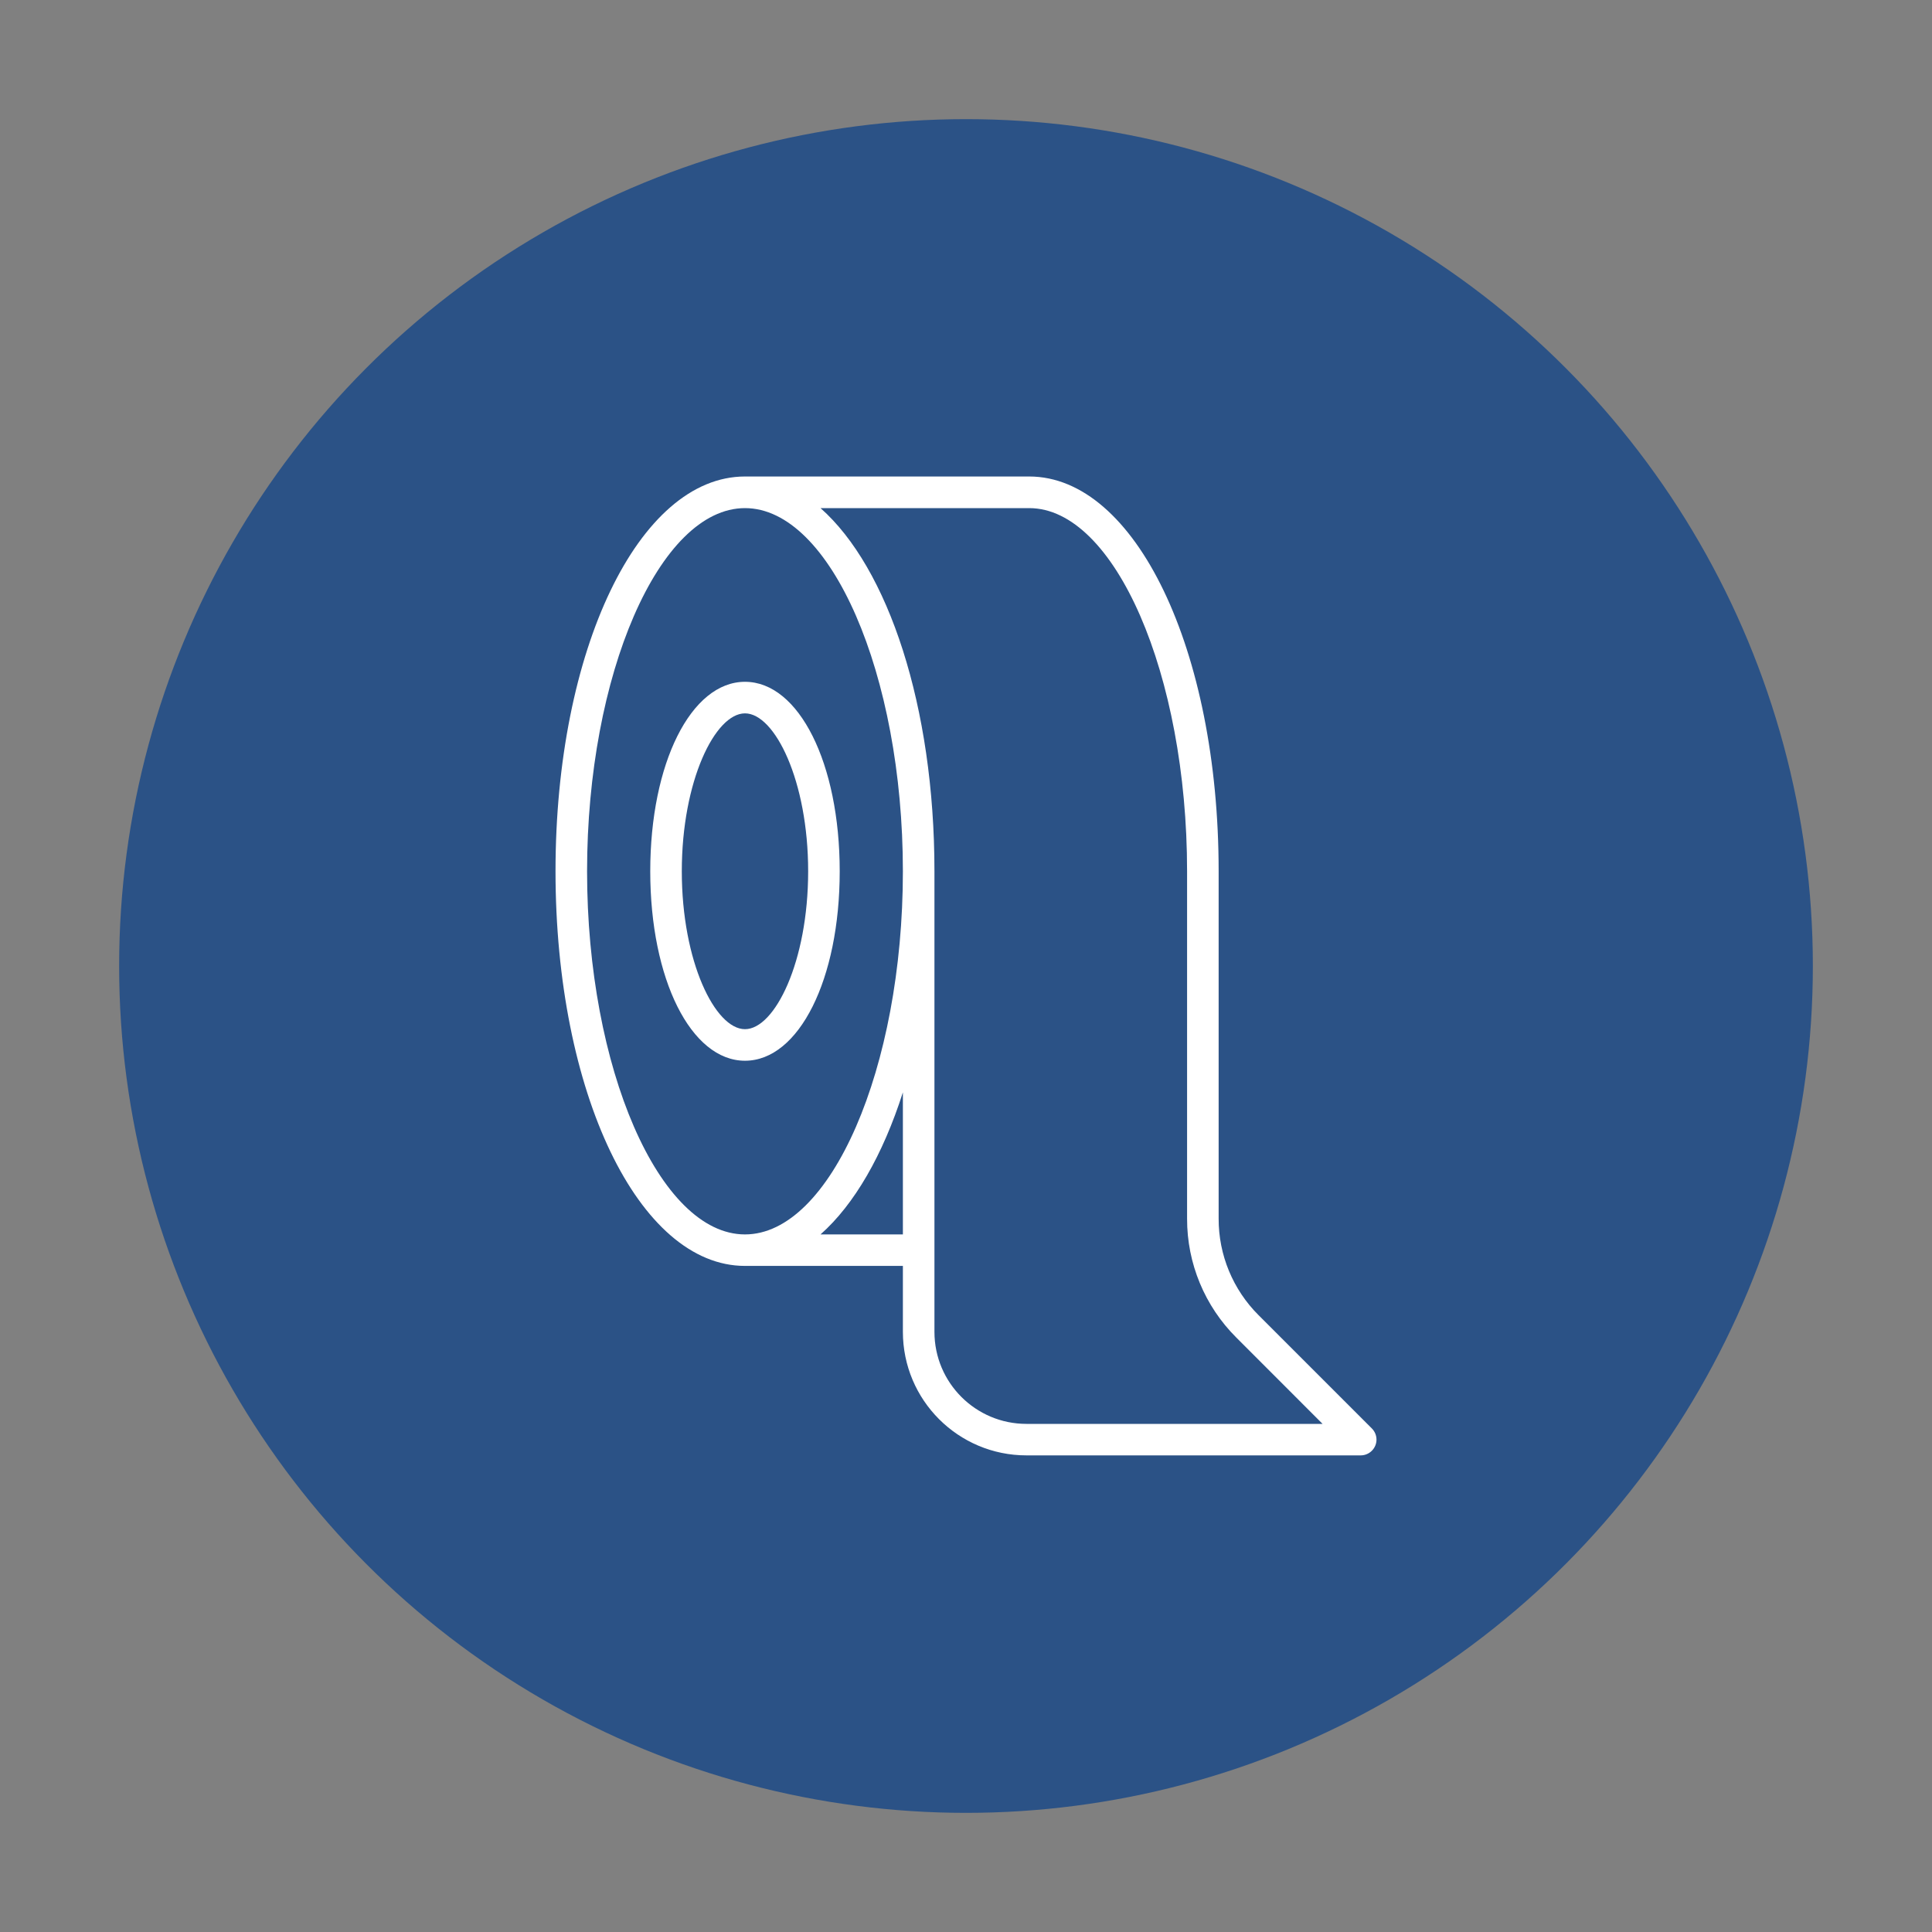
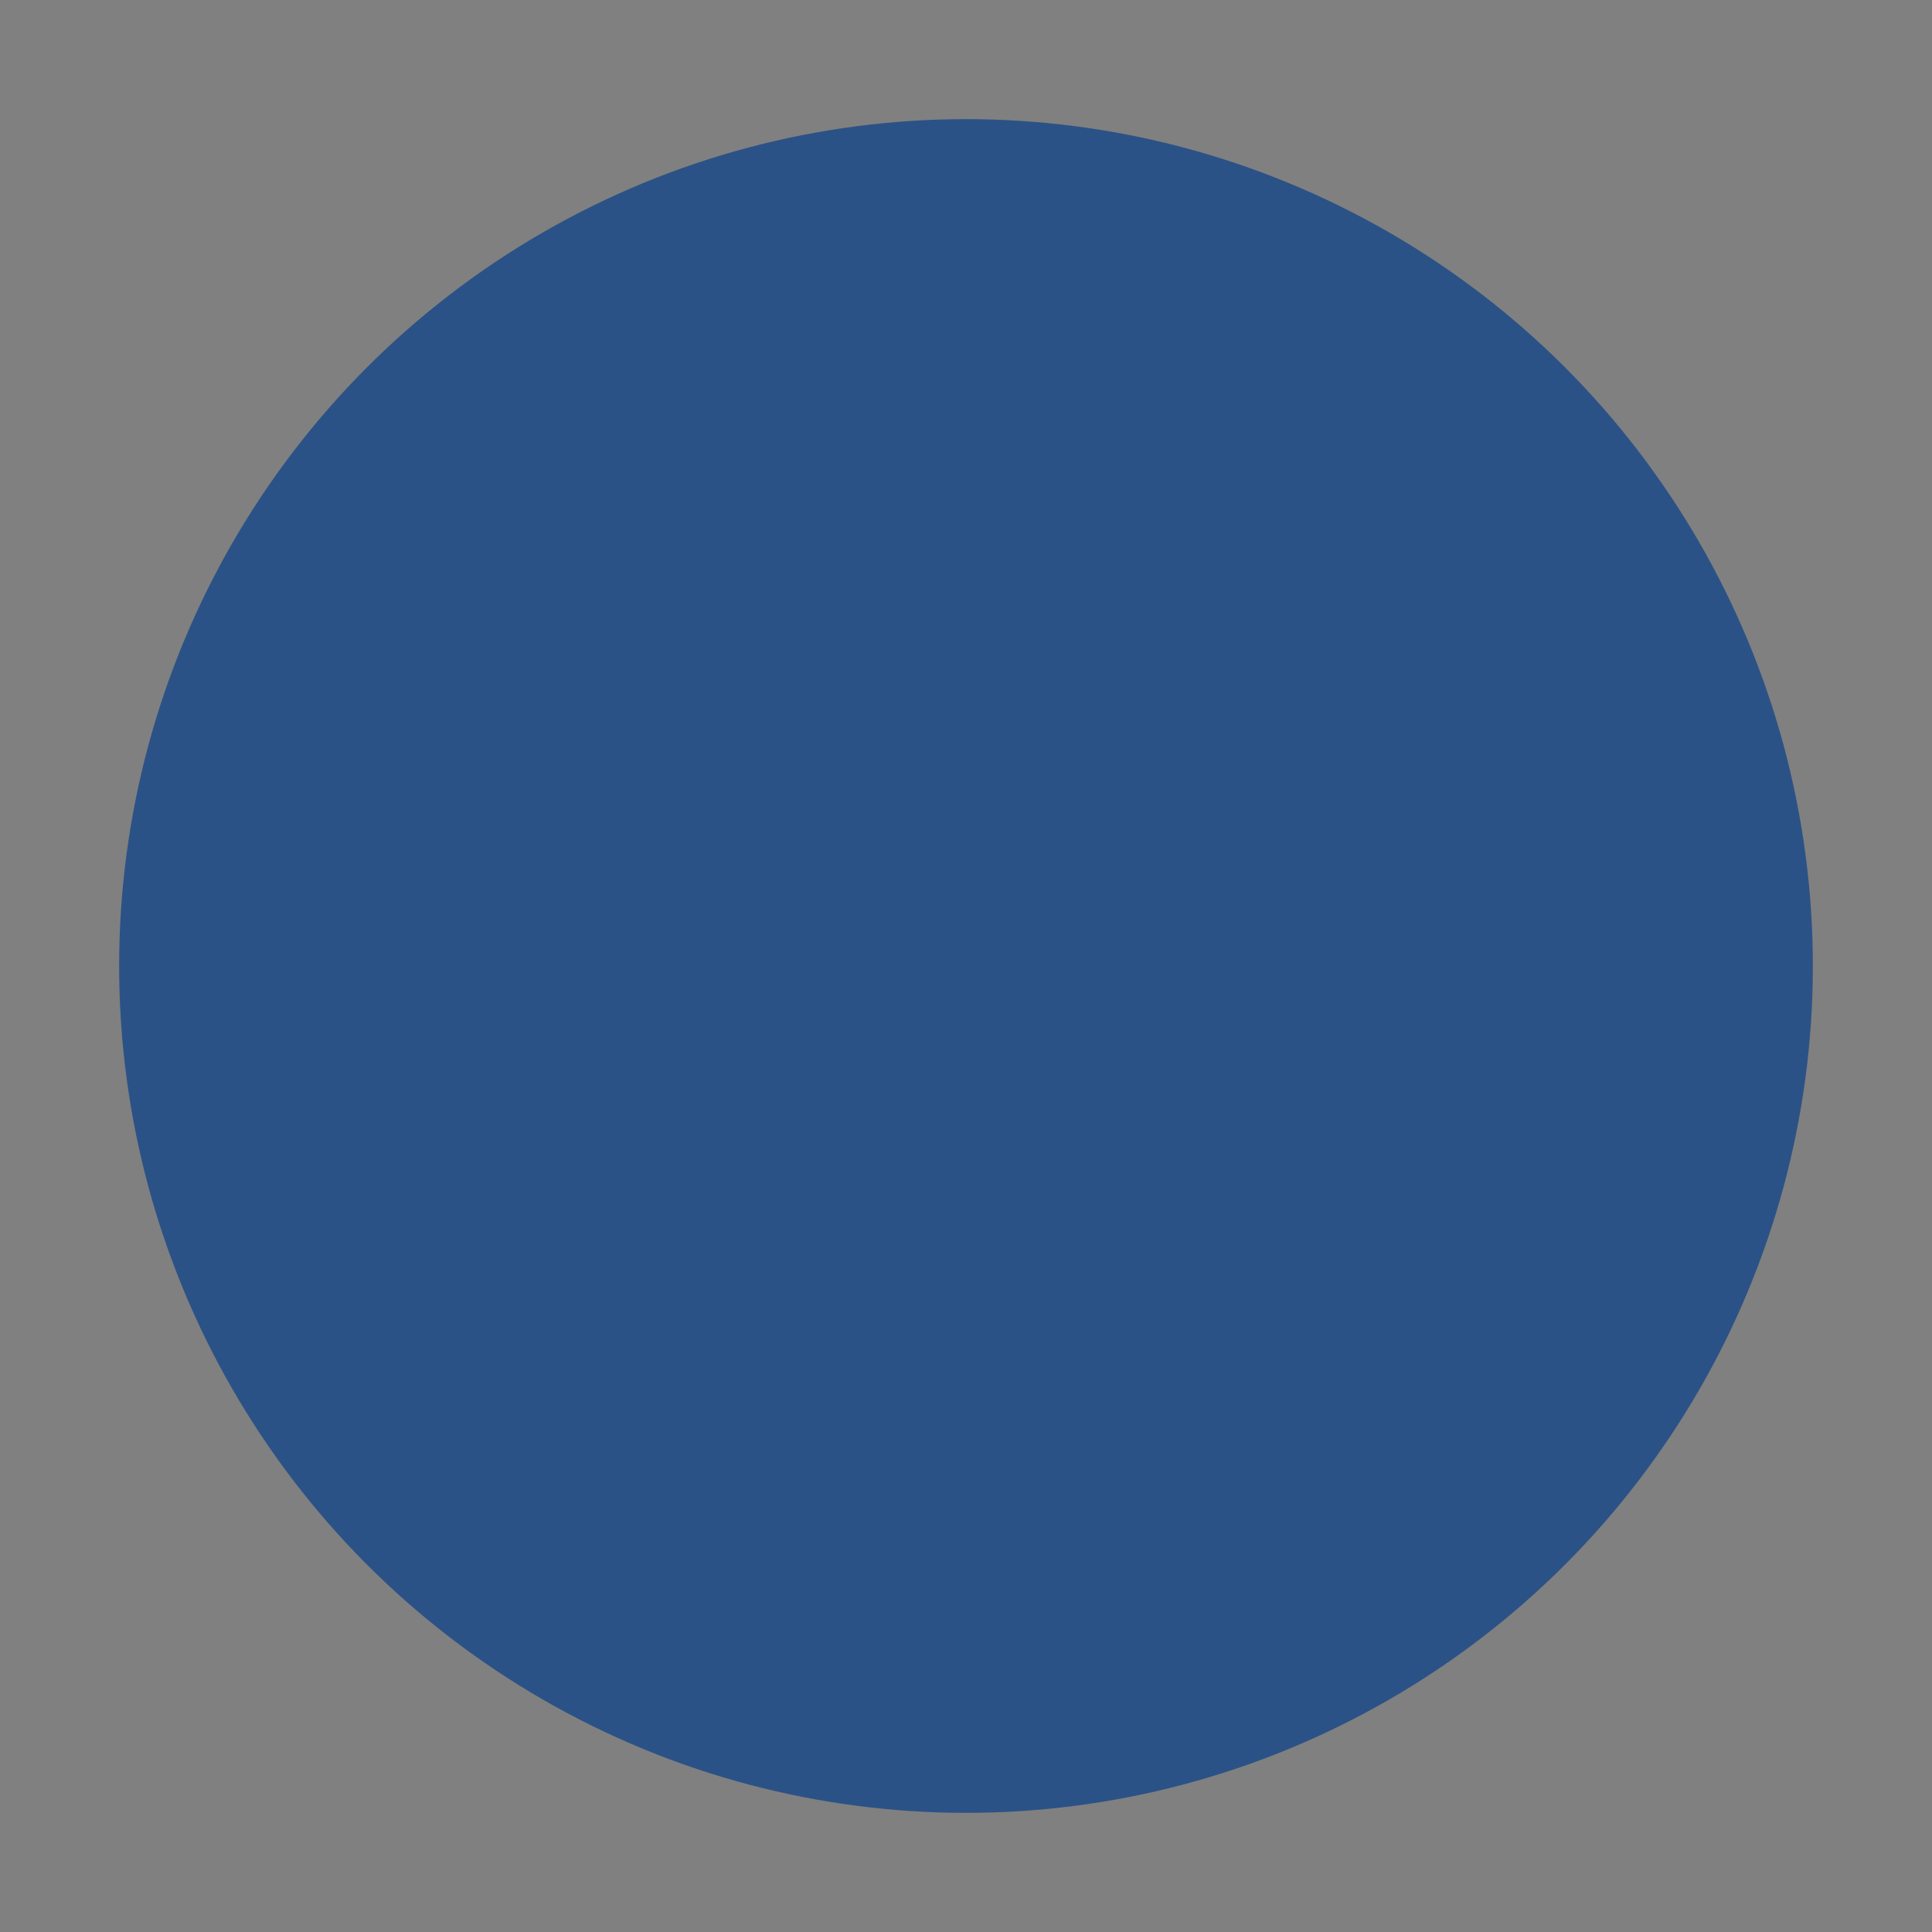
<svg xmlns="http://www.w3.org/2000/svg" id="Ebene_1" data-name="Ebene 1" viewBox="0 0 300 300">
  <rect x="0" y="0" width="300" height="300" fill="#808080" stroke="none" />
  <defs>
    <style>
      .cls-1 {
        fill: #fff;
      }

      .cls-2 {
        fill: #2b5286;
      }
    </style>
  </defs>
  <circle class="cls-2" cx="150" cy="150" r="131.5" />
  <g>
-     <path class="cls-1" d="M115.68,105.87c-8.38,0-14.71,12.65-14.71,29.42s6.33,29.42,14.71,29.42,14.71-12.65,14.71-29.42-6.33-29.42-14.71-29.42ZM115.68,159.81c-4.63,0-9.81-10.48-9.81-24.52s5.18-24.52,9.81-24.52,9.81,10.48,9.81,24.52-5.18,24.52-9.81,24.52Z" />
-     <path class="cls-1" d="M195.44,204.23c-3.99-3.97-6.23-9.38-6.21-15.01v-53.94c0-34.37-12.92-61.29-29.42-61.29h-44.13c-16.5,0-29.42,26.92-29.42,61.29s12.92,61.29,29.42,61.29h24.52v10.23c0,10.6,8.59,19.19,19.19,19.19h51.9c1.35,0,2.45-1.1,2.45-2.45,0-.65-.26-1.27-.72-1.73l-17.58-17.58ZM91.16,135.29c0-30.57,11.23-56.39,24.52-56.39s24.52,25.82,24.52,56.39-11.23,56.39-24.52,56.39-24.52-25.82-24.52-56.39h0ZM127.41,191.68c5.25-4.64,9.68-12.33,12.79-22.06v22.06h-12.79ZM159.39,221.1c-7.89,0-14.29-6.39-14.29-14.29h0v-71.52c0-25.63-7.19-47.12-17.69-56.39h32.4c13.29,0,24.52,25.82,24.52,56.39v53.94c-.02,6.93,2.74,13.59,7.65,18.47l13.39,13.4h-45.98Z" />
-   </g>
+     </g>
</svg>